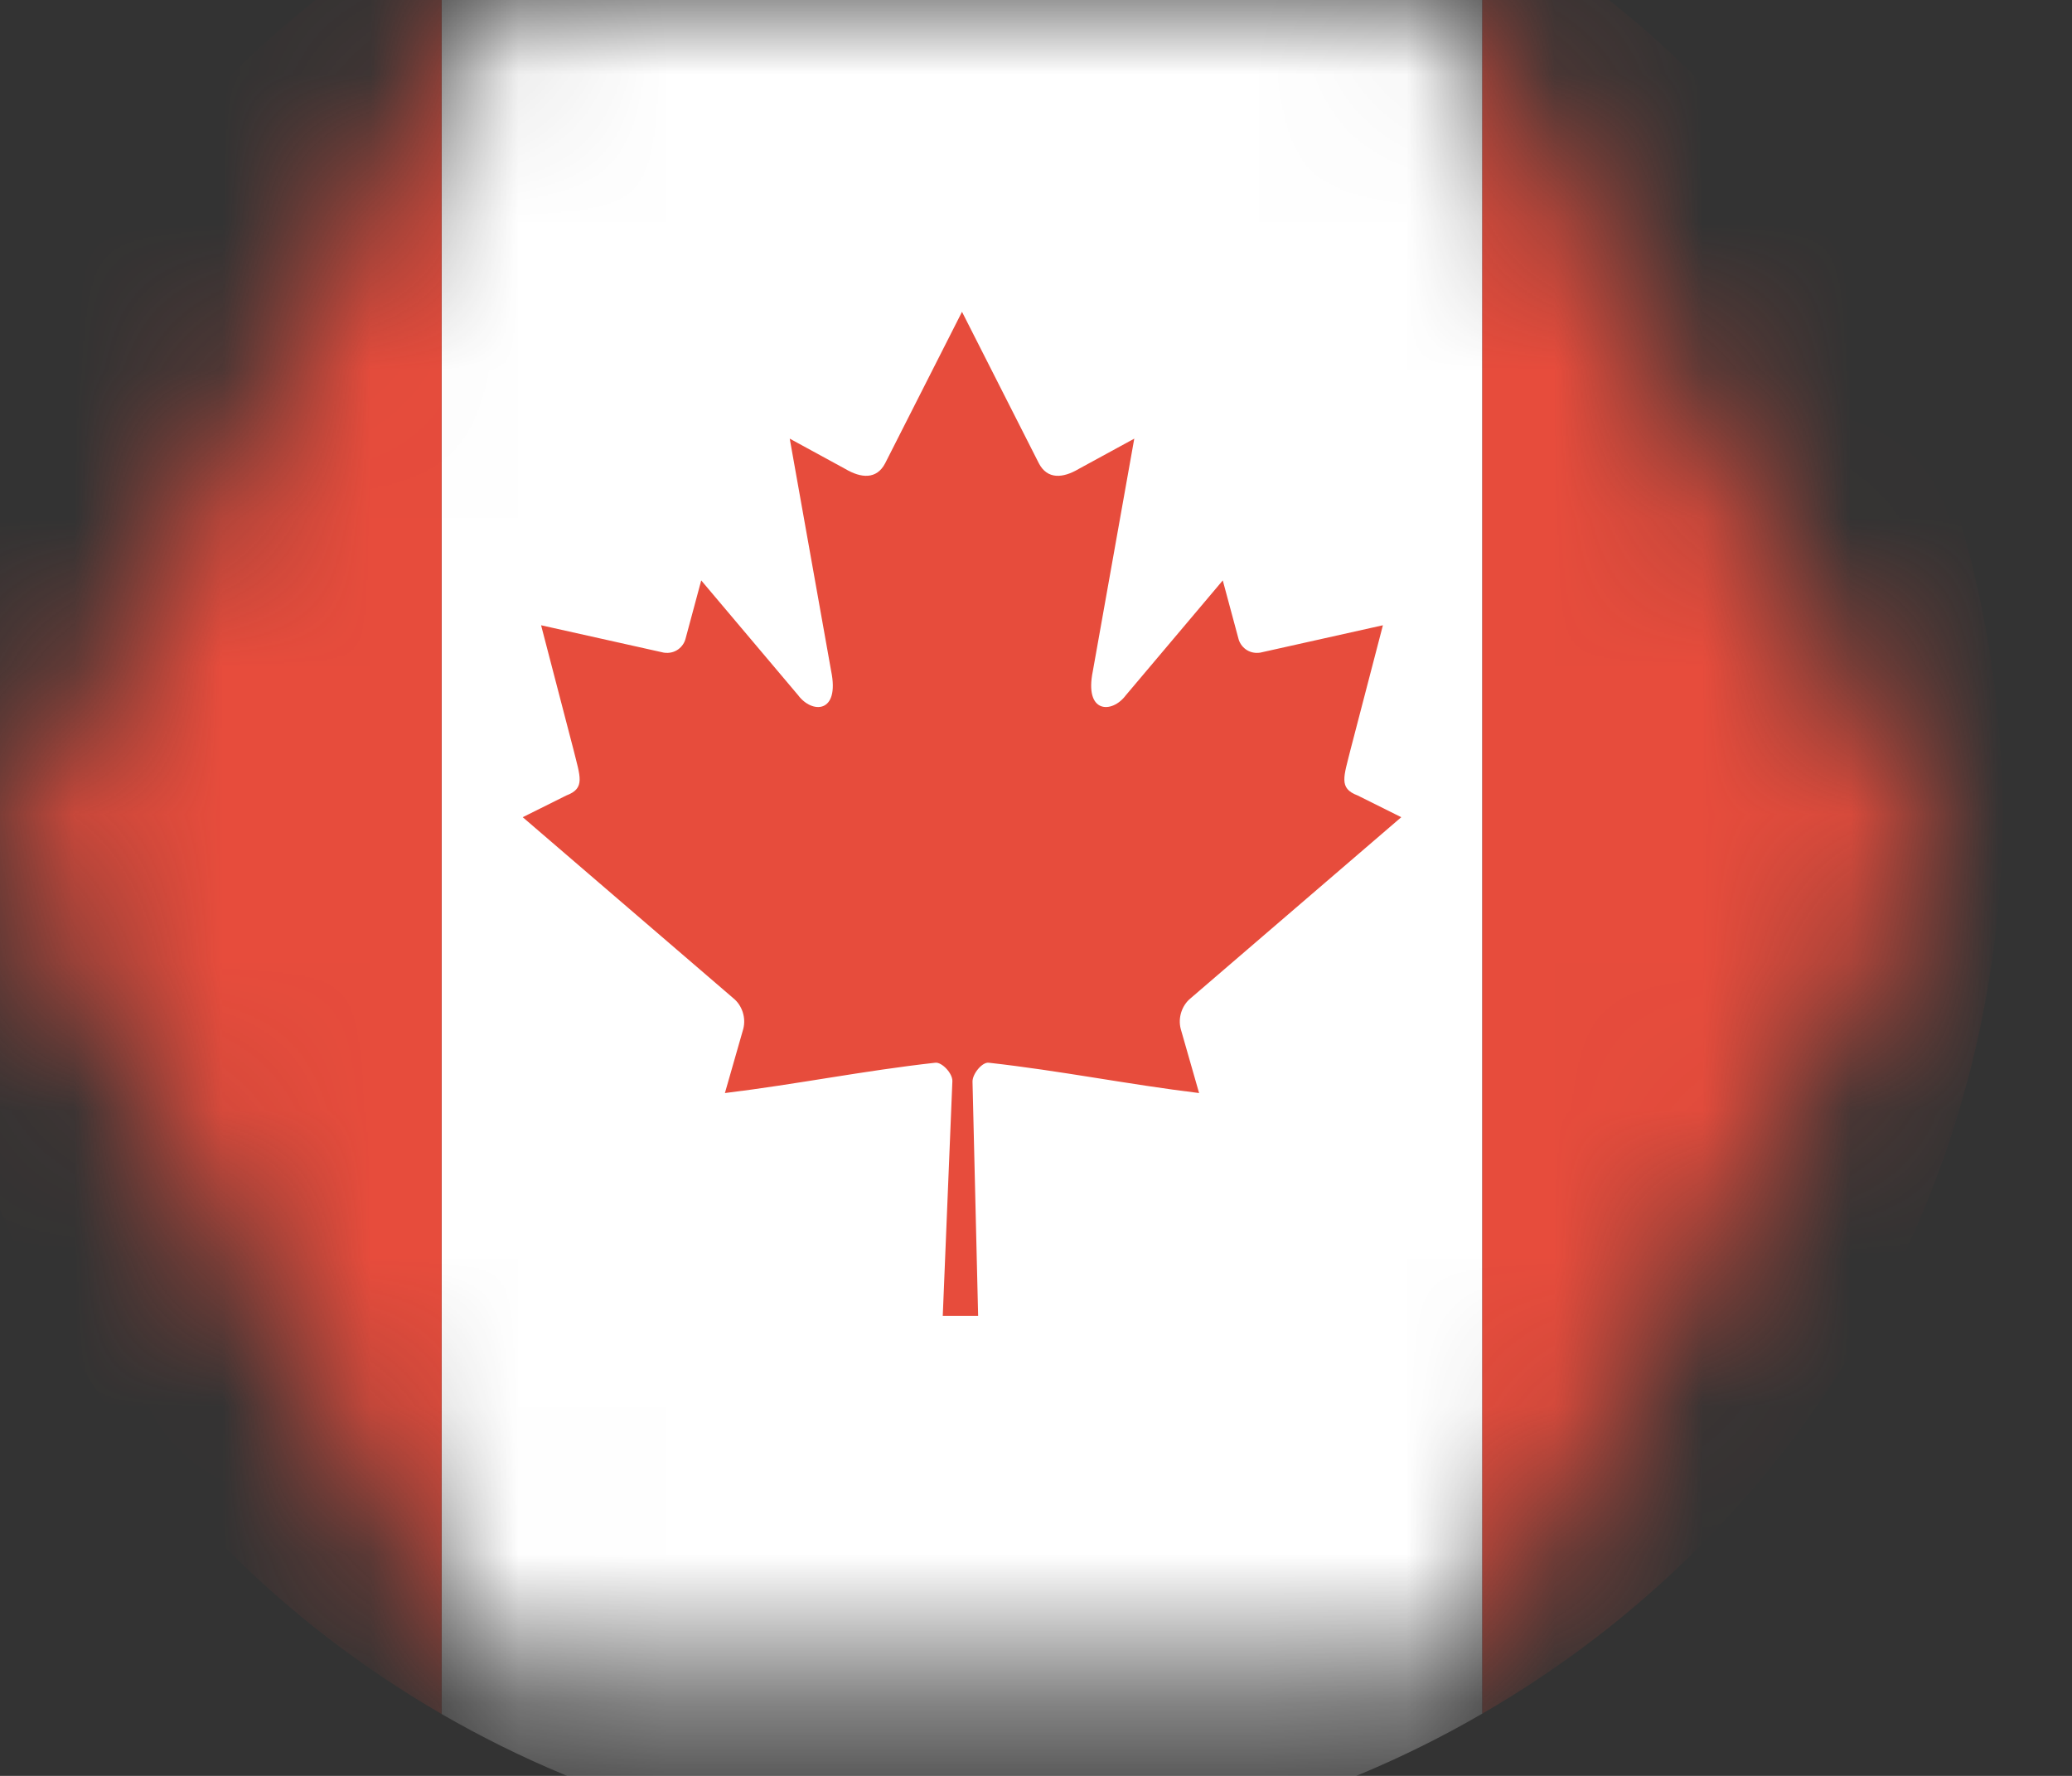
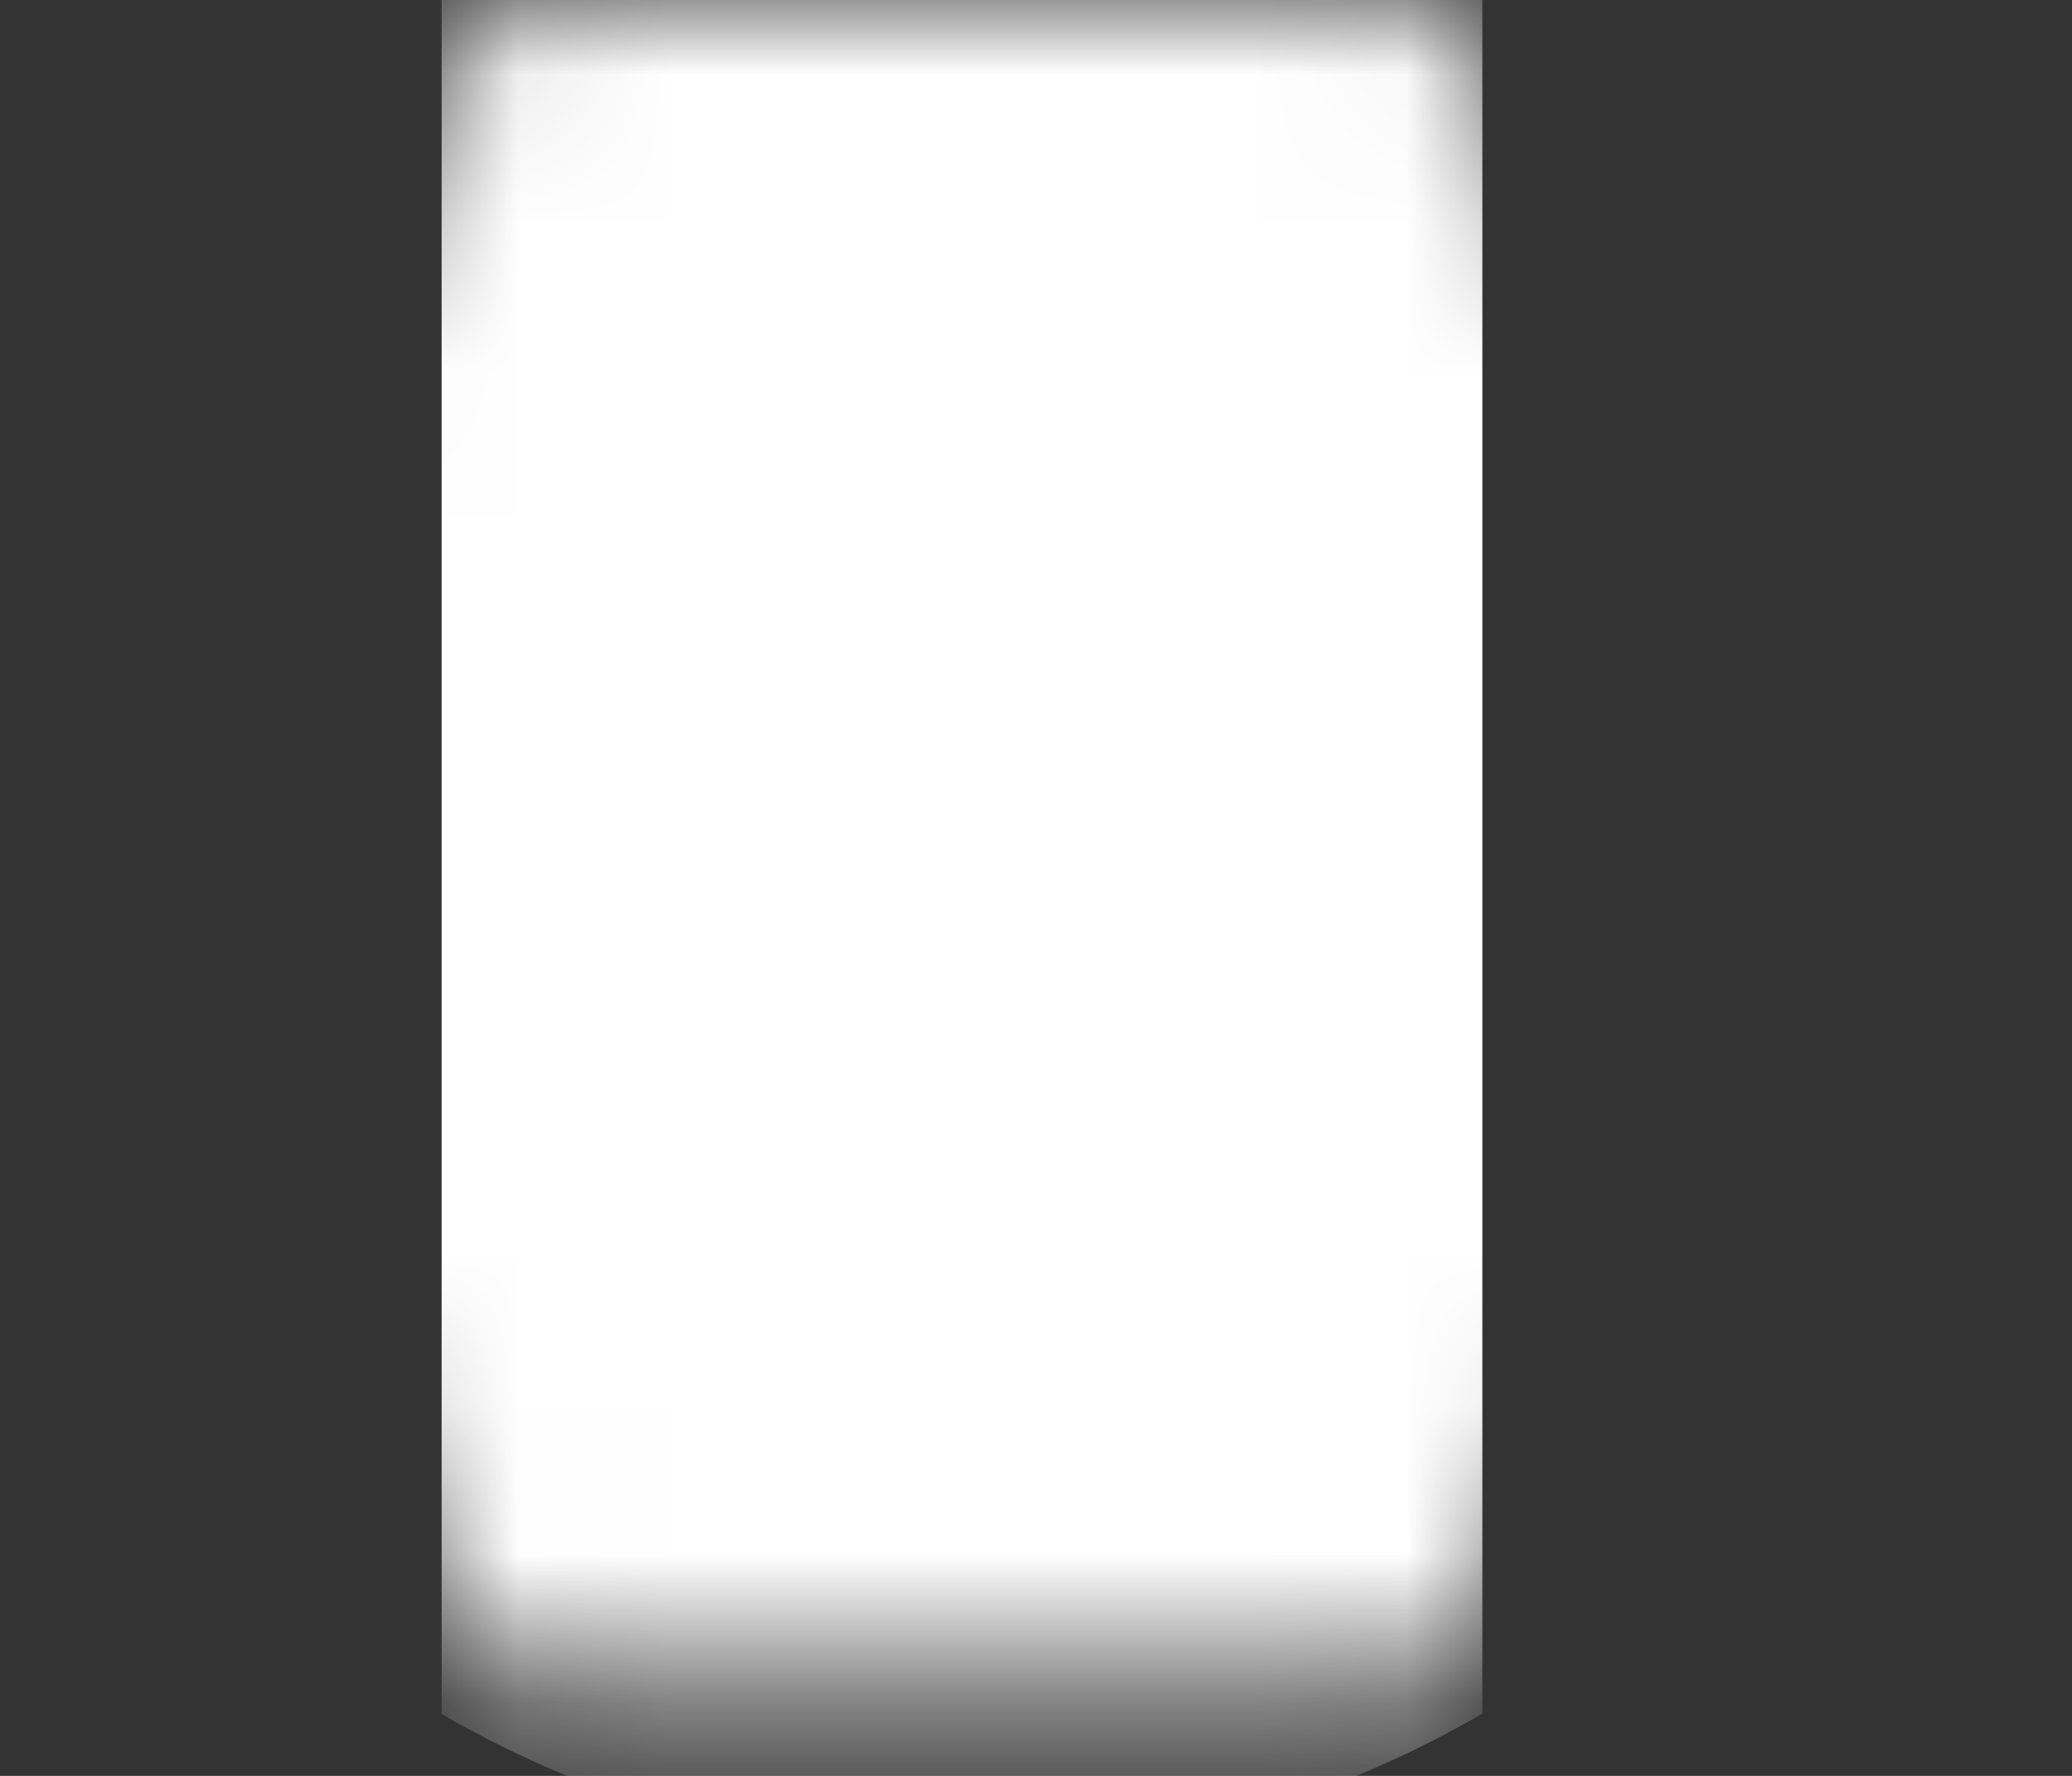
<svg xmlns="http://www.w3.org/2000/svg" width="14" height="12" viewBox="0 0 14 12" fill="none">
  <rect x="0" y="0" width="14" height="12" fill="#333333" stroke="none" />
  <mask id="mask0_412_6213" style="mask-type:alpha" maskUnits="userSpaceOnUse" x="0" y="0" width="14" height="12">
    <path d="M9.806 11.409H3.3L0 5.751L3.3 0H9.806L13.106 5.751L9.806 11.409Z" fill="#F4F4F4" />
  </mask>
  <g mask="url(#mask0_412_6213)">
    <g clip-path="url(#clip0_412_6213)">
      <path d="M6.5 -1.531C5.265 -1.528 4.052 -1.2 2.984 -0.579V11.582C4.053 12.201 5.265 12.529 6.5 12.531C7.735 12.528 8.948 12.2 10.016 11.579V-0.582C8.947 -1.202 7.735 -1.529 6.5 -1.531Z" fill="white" />
-       <path d="M6.5 2.107L5.981 3.13C5.923 3.242 5.817 3.231 5.712 3.169L5.336 2.964L5.616 4.535C5.675 4.823 5.486 4.823 5.393 4.698L4.738 3.922L4.632 4.316C4.619 4.368 4.565 4.422 4.485 4.41L3.656 4.225L3.874 5.062C3.92 5.249 3.957 5.326 3.827 5.375L3.532 5.522L4.957 6.747C5.014 6.794 5.042 6.877 5.022 6.953L4.898 7.386C5.389 7.326 5.828 7.236 6.32 7.181C6.363 7.176 6.436 7.251 6.435 7.305L6.37 8.892H6.609L6.571 7.308C6.571 7.255 6.637 7.176 6.68 7.181C7.172 7.236 7.611 7.326 8.102 7.386L7.978 6.953C7.958 6.877 7.986 6.794 8.043 6.747L9.468 5.522L9.173 5.375C9.043 5.326 9.08 5.249 9.126 5.062L9.344 4.225L8.515 4.41C8.435 4.422 8.381 4.368 8.368 4.316L8.262 3.922L7.607 4.698C7.514 4.823 7.325 4.823 7.384 4.535L7.664 2.964L7.288 3.169C7.183 3.231 7.077 3.242 7.019 3.13M10.016 -0.582V11.579C11.083 10.963 11.97 10.077 12.587 9.01C13.204 7.943 13.53 6.732 13.531 5.5C13.53 4.267 13.204 3.056 12.587 1.988C11.97 0.921 11.083 0.034 10.016 -0.582ZM2.984 -0.579C1.917 0.037 1.03 0.923 0.413 1.99C-0.204 3.057 -0.529 4.267 -0.531 5.5C-0.53 6.733 -0.204 7.944 0.413 9.011C1.03 10.079 1.917 10.965 2.984 11.582V-0.579Z" fill="#E74C3C" />
    </g>
  </g>
  <defs>
    <clipPath id="clip0_412_6213">
      <rect width="15" height="15" fill="white" transform="translate(-1 -2)" />
    </clipPath>
  </defs>
</svg>